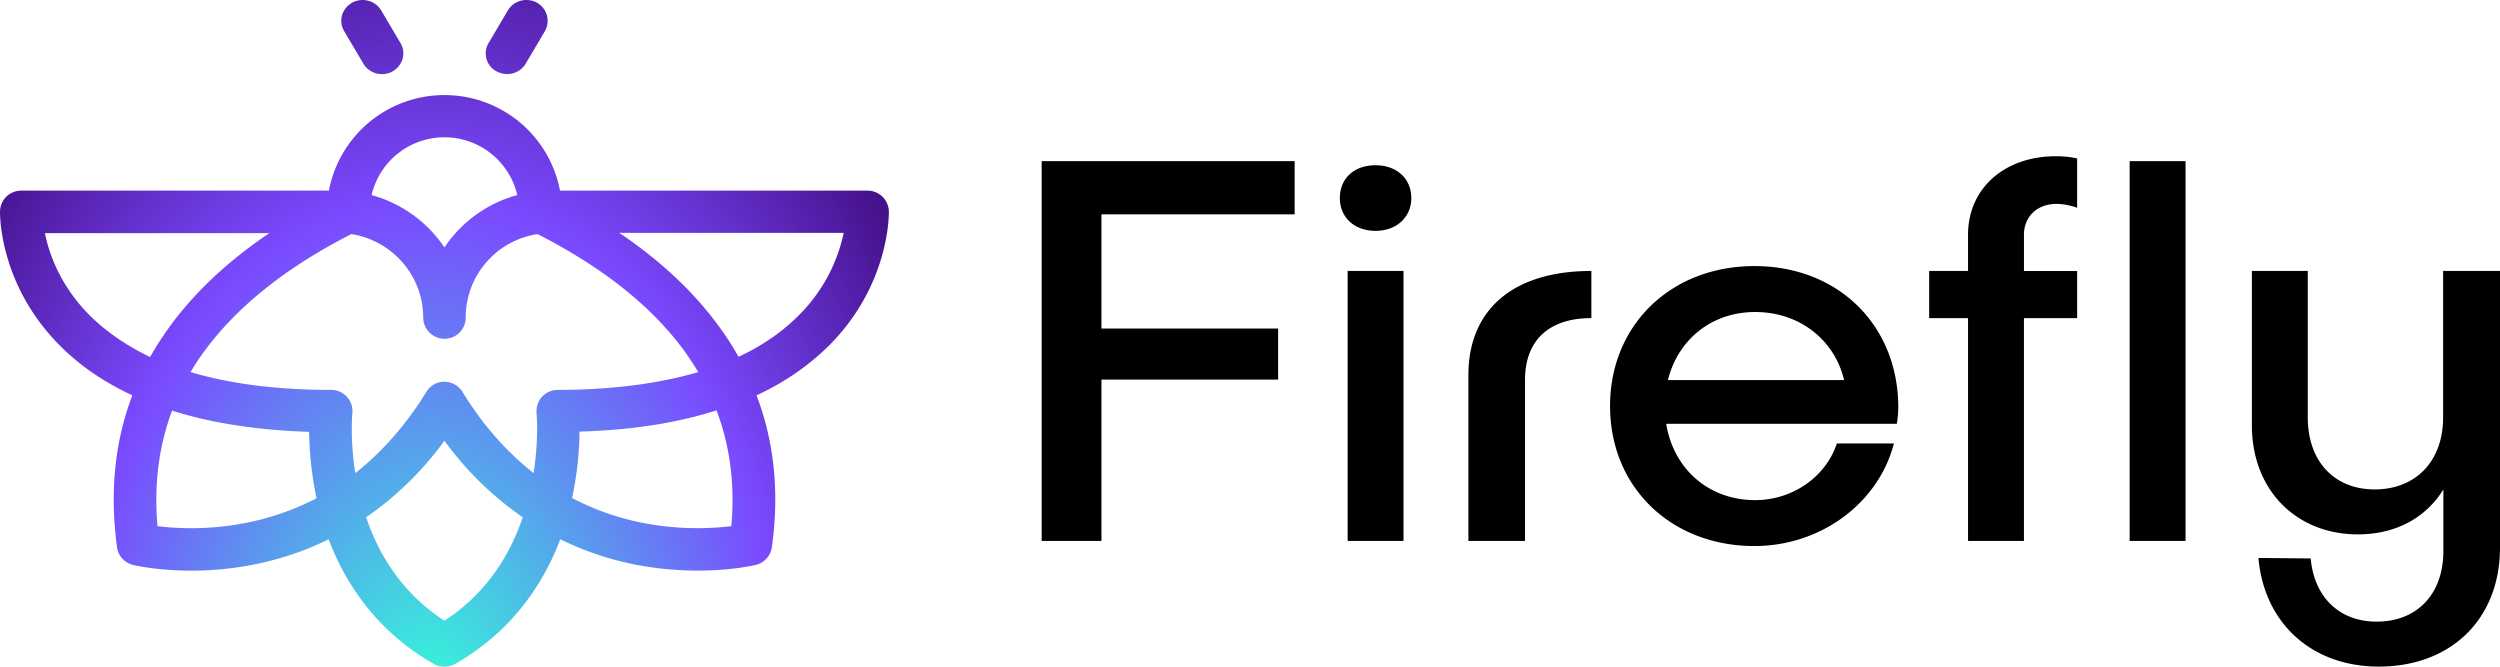
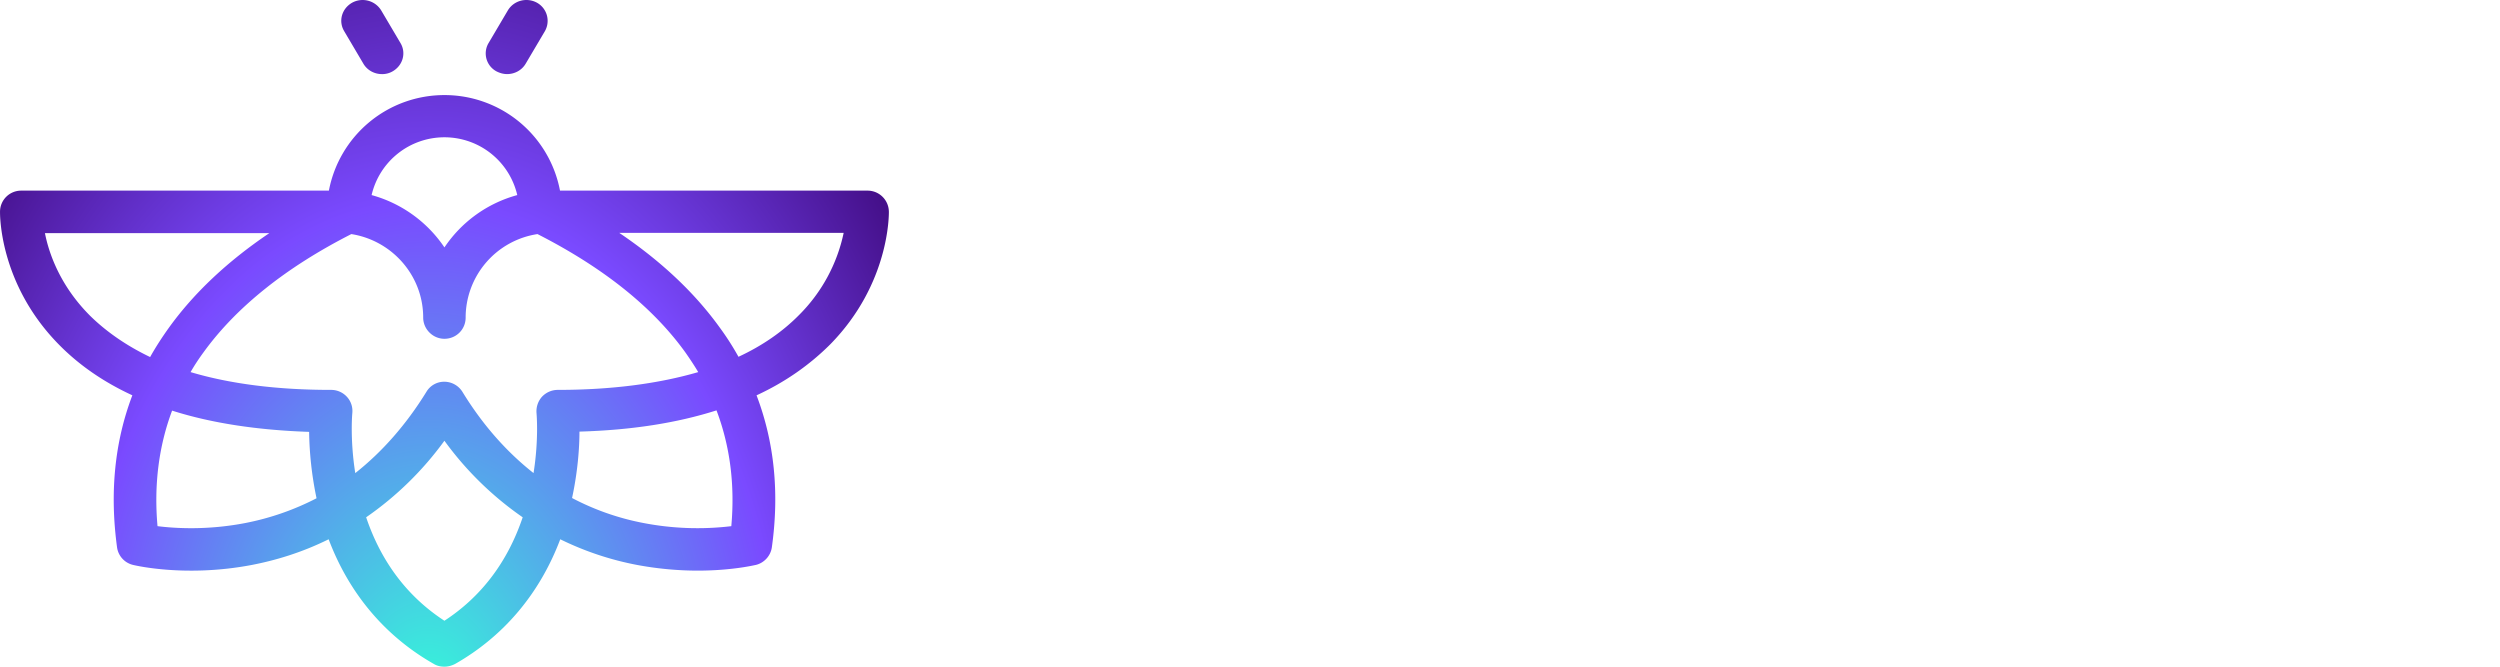
<svg width="100%" height="100%" fill="none" viewBox="0 0 120 32">
-   <path d="M62.143 10.288V7.733H50v18.232h2.87V18.22h8.48v-2.45h-8.48v-5.482h9.273Zm5.599-.782c0-.945-.712-1.574-1.715-1.574-1.026 0-1.714.63-1.714 1.574 0 .922.688 1.575 1.714 1.575 1.004 0 1.715-.653 1.715-1.575Zm-3.056 3.5v12.96h2.683v-12.96h-2.683Zm8.515 12.96v-7.723c0-1.948 1.19-2.974 3.185-2.974v-2.263c-3.745 0-5.903 1.843-5.903 5.004v7.955h2.718Zm17.917-6.451c-.023-3.92-2.893-6.743-6.905-6.743-4.001 0-6.93 2.823-6.93 6.72 0 3.895 2.929 6.718 6.93 6.718 3.184 0 5.949-2.053 6.695-4.922h-2.741c-.502 1.551-2.076 2.718-3.92 2.718-2.239 0-3.919-1.505-4.269-3.663h11.07c.047-.28.07-.572.07-.828Zm-6.87-4.538c2.134 0 3.814 1.341 4.269 3.266H80.06c.478-1.924 2.076-3.266 4.188-3.266ZM98.7 9.787c.292 0 .653.058 1.003.186V7.605a4.647 4.647 0 0 0-1.026-.105c-2.473 0-4.211 1.551-4.211 3.768v1.738H92.6v2.263h1.866v10.696h2.683V15.27h2.554v-2.263H97.15v-1.738c0-.899.665-1.482 1.551-1.482Zm3.523-2.054v18.232h2.683V7.733h-2.683Zm15.047 5.273v7.034c0 2.076-1.294 3.452-3.289 3.452-1.948 0-3.208-1.364-3.208-3.452v-7.034h-2.683v7.407c0 3.138 2.158 5.237 5.086 5.237 1.82 0 3.266-.793 4.106-2.158v2.951c0 2.077-1.26 3.395-3.208 3.395-1.796 0-2.998-1.19-3.161-3.033l-2.508-.023c.269 3.103 2.532 5.214 5.774 5.214 3.476 0 5.821-2.286 5.821-5.716V13.006h-2.73Z" fill="currentColor" />
-   <path d="M42.665 10.146a1.022 1.022 0 0 0-1.019-.996H26.88a5.64 5.64 0 0 0-5.546-4.586 5.64 5.64 0 0 0-5.547 4.586H1.02c-.557 0-1.007.439-1.019.996 0 .142-.047 3.46 2.809 6.376.972.995 2.157 1.813 3.543 2.453-.853 2.24-1.09 4.681-.734 7.3.059.416.367.747.77.842.107.024 2.536.605 5.7 0 1.103-.213 2.37-.58 3.686-1.232.984 2.607 2.714 4.657 5.05 5.985.153.094.33.13.509.13.178 0 .343-.047.51-.13 2.334-1.328 4.064-3.378 5.048-5.985a14.458 14.458 0 0 0 3.686 1.232c1.078.202 2.074.273 2.915.273 1.636 0 2.714-.261 2.785-.273.403-.095.712-.438.77-.841.368-2.62.12-5.06-.734-7.3 1.387-.64 2.56-1.47 3.544-2.454 2.856-2.915 2.808-6.246 2.808-6.376ZM21.333 6.59a3.586 3.586 0 0 1 3.496 2.774 6.15 6.15 0 0 0-3.496 2.512 6.188 6.188 0 0 0-3.496-2.512 3.586 3.586 0 0 1 3.496-2.774Zm-17.03 8.545c-1.423-1.434-1.956-2.974-2.146-3.946H12.93c-2.003 1.35-3.615 2.868-4.812 4.527-.332.462-.64.936-.912 1.422-1.138-.545-2.11-1.22-2.904-2.003Zm7.49 9.967c-1.826.356-3.378.261-4.232.154-.177-1.979.06-3.84.7-5.546 1.896.604 4.1.936 6.577 1.02a16.6 16.6 0 0 0 .356 3.187 12.722 12.722 0 0 1-3.402 1.185Zm9.54 4.694c-1.766-1.15-3.034-2.821-3.757-4.966a15.624 15.624 0 0 0 3.757-3.674 15.624 15.624 0 0 0 3.757 3.674c-.723 2.145-1.991 3.816-3.757 4.966Zm5.44-11.081c-.285 0-.558.118-.759.331a1.05 1.05 0 0 0-.26.782c0 .012.118 1.245-.143 2.88-1.292-1.019-2.441-2.31-3.413-3.899a1.03 1.03 0 0 0-.865-.486.99.99 0 0 0-.865.486c-.972 1.576-2.122 2.88-3.414 3.9-.26-1.648-.142-2.869-.142-2.88a1.004 1.004 0 0 0-.26-.783 1.023 1.023 0 0 0-.76-.331c-2.57 0-4.835-.285-6.743-.854.19-.332.403-.652.629-.96 1.564-2.157 3.946-4.065 7.087-5.665 1.955.308 3.449 1.991 3.449 4.006 0 .557.462 1.02 1.019 1.02.569 0 1.019-.451 1.019-1.02a4.057 4.057 0 0 1 3.449-4.006c3.14 1.6 5.523 3.496 7.087 5.665.225.32.438.64.628.96-1.908.557-4.172.854-6.743.854Zm8.331 6.541a13.66 13.66 0 0 1-4.23-.154 12.286 12.286 0 0 1-3.414-1.197c.273-1.268.355-2.405.355-3.188 2.49-.07 4.682-.414 6.578-1.019.652 1.719.889 3.58.711 5.558Zm.344-8.13a13.1 13.1 0 0 0-.913-1.422c-1.197-1.659-2.808-3.176-4.811-4.527h10.773a7.85 7.85 0 0 1-2.145 3.947c-.783.793-1.755 1.469-2.904 2.002ZM16.52 1.494c-.284-.474-.119-1.078.38-1.363A1.046 1.046 0 0 1 18.298.5l.924 1.564c.285.474.119 1.079-.38 1.363a.99.99 0 0 1-.509.13c-.355 0-.699-.177-.889-.497l-.924-1.565Zm6.933.57.924-1.565c.285-.474.901-.64 1.399-.368a.997.997 0 0 1 .38 1.363l-.925 1.565c-.19.32-.534.497-.889.497-.178 0-.344-.047-.51-.13a.977.977 0 0 1-.379-1.363Z" fill="url(#logo-gradient)" />
+   <path d="M42.665 10.146a1.022 1.022 0 0 0-1.019-.996H26.88a5.64 5.64 0 0 0-5.546-4.586 5.64 5.64 0 0 0-5.547 4.586H1.02c-.557 0-1.007.439-1.019.996 0 .142-.047 3.46 2.809 6.376.972.995 2.157 1.813 3.543 2.453-.853 2.24-1.09 4.681-.734 7.3.059.416.367.747.77.842.107.024 2.536.605 5.7 0 1.103-.213 2.37-.58 3.686-1.232.984 2.607 2.714 4.657 5.05 5.985.153.094.33.13.509.13.178 0 .343-.047.51-.13 2.334-1.328 4.064-3.378 5.048-5.985a14.458 14.458 0 0 0 3.686 1.232c1.078.202 2.074.273 2.915.273 1.636 0 2.714-.261 2.785-.273.403-.095.712-.438.77-.841.368-2.62.12-5.06-.734-7.3 1.387-.64 2.56-1.47 3.544-2.454 2.856-2.915 2.808-6.246 2.808-6.376ZM21.333 6.59a3.586 3.586 0 0 1 3.496 2.774 6.15 6.15 0 0 0-3.496 2.512 6.188 6.188 0 0 0-3.496-2.512 3.586 3.586 0 0 1 3.496-2.774Zm-17.03 8.545c-1.423-1.434-1.956-2.974-2.146-3.946H12.93c-2.003 1.35-3.615 2.868-4.812 4.527-.332.462-.64.936-.912 1.422-1.138-.545-2.11-1.22-2.904-2.003Zm7.49 9.967c-1.826.356-3.378.261-4.232.154-.177-1.979.06-3.84.7-5.546 1.896.604 4.1.936 6.577 1.02a16.6 16.6 0 0 0 .356 3.187 12.722 12.722 0 0 1-3.402 1.185m9.54 4.694c-1.766-1.15-3.034-2.821-3.757-4.966a15.624 15.624 0 0 0 3.757-3.674 15.624 15.624 0 0 0 3.757 3.674c-.723 2.145-1.991 3.816-3.757 4.966Zm5.44-11.081c-.285 0-.558.118-.759.331a1.05 1.05 0 0 0-.26.782c0 .012.118 1.245-.143 2.88-1.292-1.019-2.441-2.31-3.413-3.899a1.03 1.03 0 0 0-.865-.486.99.99 0 0 0-.865.486c-.972 1.576-2.122 2.88-3.414 3.9-.26-1.648-.142-2.869-.142-2.88a1.004 1.004 0 0 0-.26-.783 1.023 1.023 0 0 0-.76-.331c-2.57 0-4.835-.285-6.743-.854.19-.332.403-.652.629-.96 1.564-2.157 3.946-4.065 7.087-5.665 1.955.308 3.449 1.991 3.449 4.006 0 .557.462 1.02 1.019 1.02.569 0 1.019-.451 1.019-1.02a4.057 4.057 0 0 1 3.449-4.006c3.14 1.6 5.523 3.496 7.087 5.665.225.32.438.64.628.96-1.908.557-4.172.854-6.743.854Zm8.331 6.541a13.66 13.66 0 0 1-4.23-.154 12.286 12.286 0 0 1-3.414-1.197c.273-1.268.355-2.405.355-3.188 2.49-.07 4.682-.414 6.578-1.019.652 1.719.889 3.58.711 5.558Zm.344-8.13a13.1 13.1 0 0 0-.913-1.422c-1.197-1.659-2.808-3.176-4.811-4.527h10.773a7.85 7.85 0 0 1-2.145 3.947c-.783.793-1.755 1.469-2.904 2.002ZM16.52 1.494c-.284-.474-.119-1.078.38-1.363A1.046 1.046 0 0 1 18.298.5l.924 1.564c.285.474.119 1.079-.38 1.363a.99.99 0 0 1-.509.13c-.355 0-.699-.177-.889-.497l-.924-1.565Zm6.933.57.924-1.565c.285-.474.901-.64 1.399-.368a.997.997 0 0 1 .38 1.363l-.925 1.565c-.19.32-.534.497-.889.497-.178 0-.344-.047-.51-.13a.977.977 0 0 1-.379-1.363Z" fill="url(#logo-gradient)" />
  <defs>
    <radialGradient id="logo-gradient" cx="0" cy="0" r="1" gradientUnits="userSpaceOnUse" gradientTransform="matrix(0 -39.592 27.554 0 20.564 34.073)">
      <stop stop-color="#33FDD8" />
      <stop offset=".615" stop-color="#7A4AFF" />
      <stop offset="1" stop-color="#45108A" />
    </radialGradient>
  </defs>
</svg>